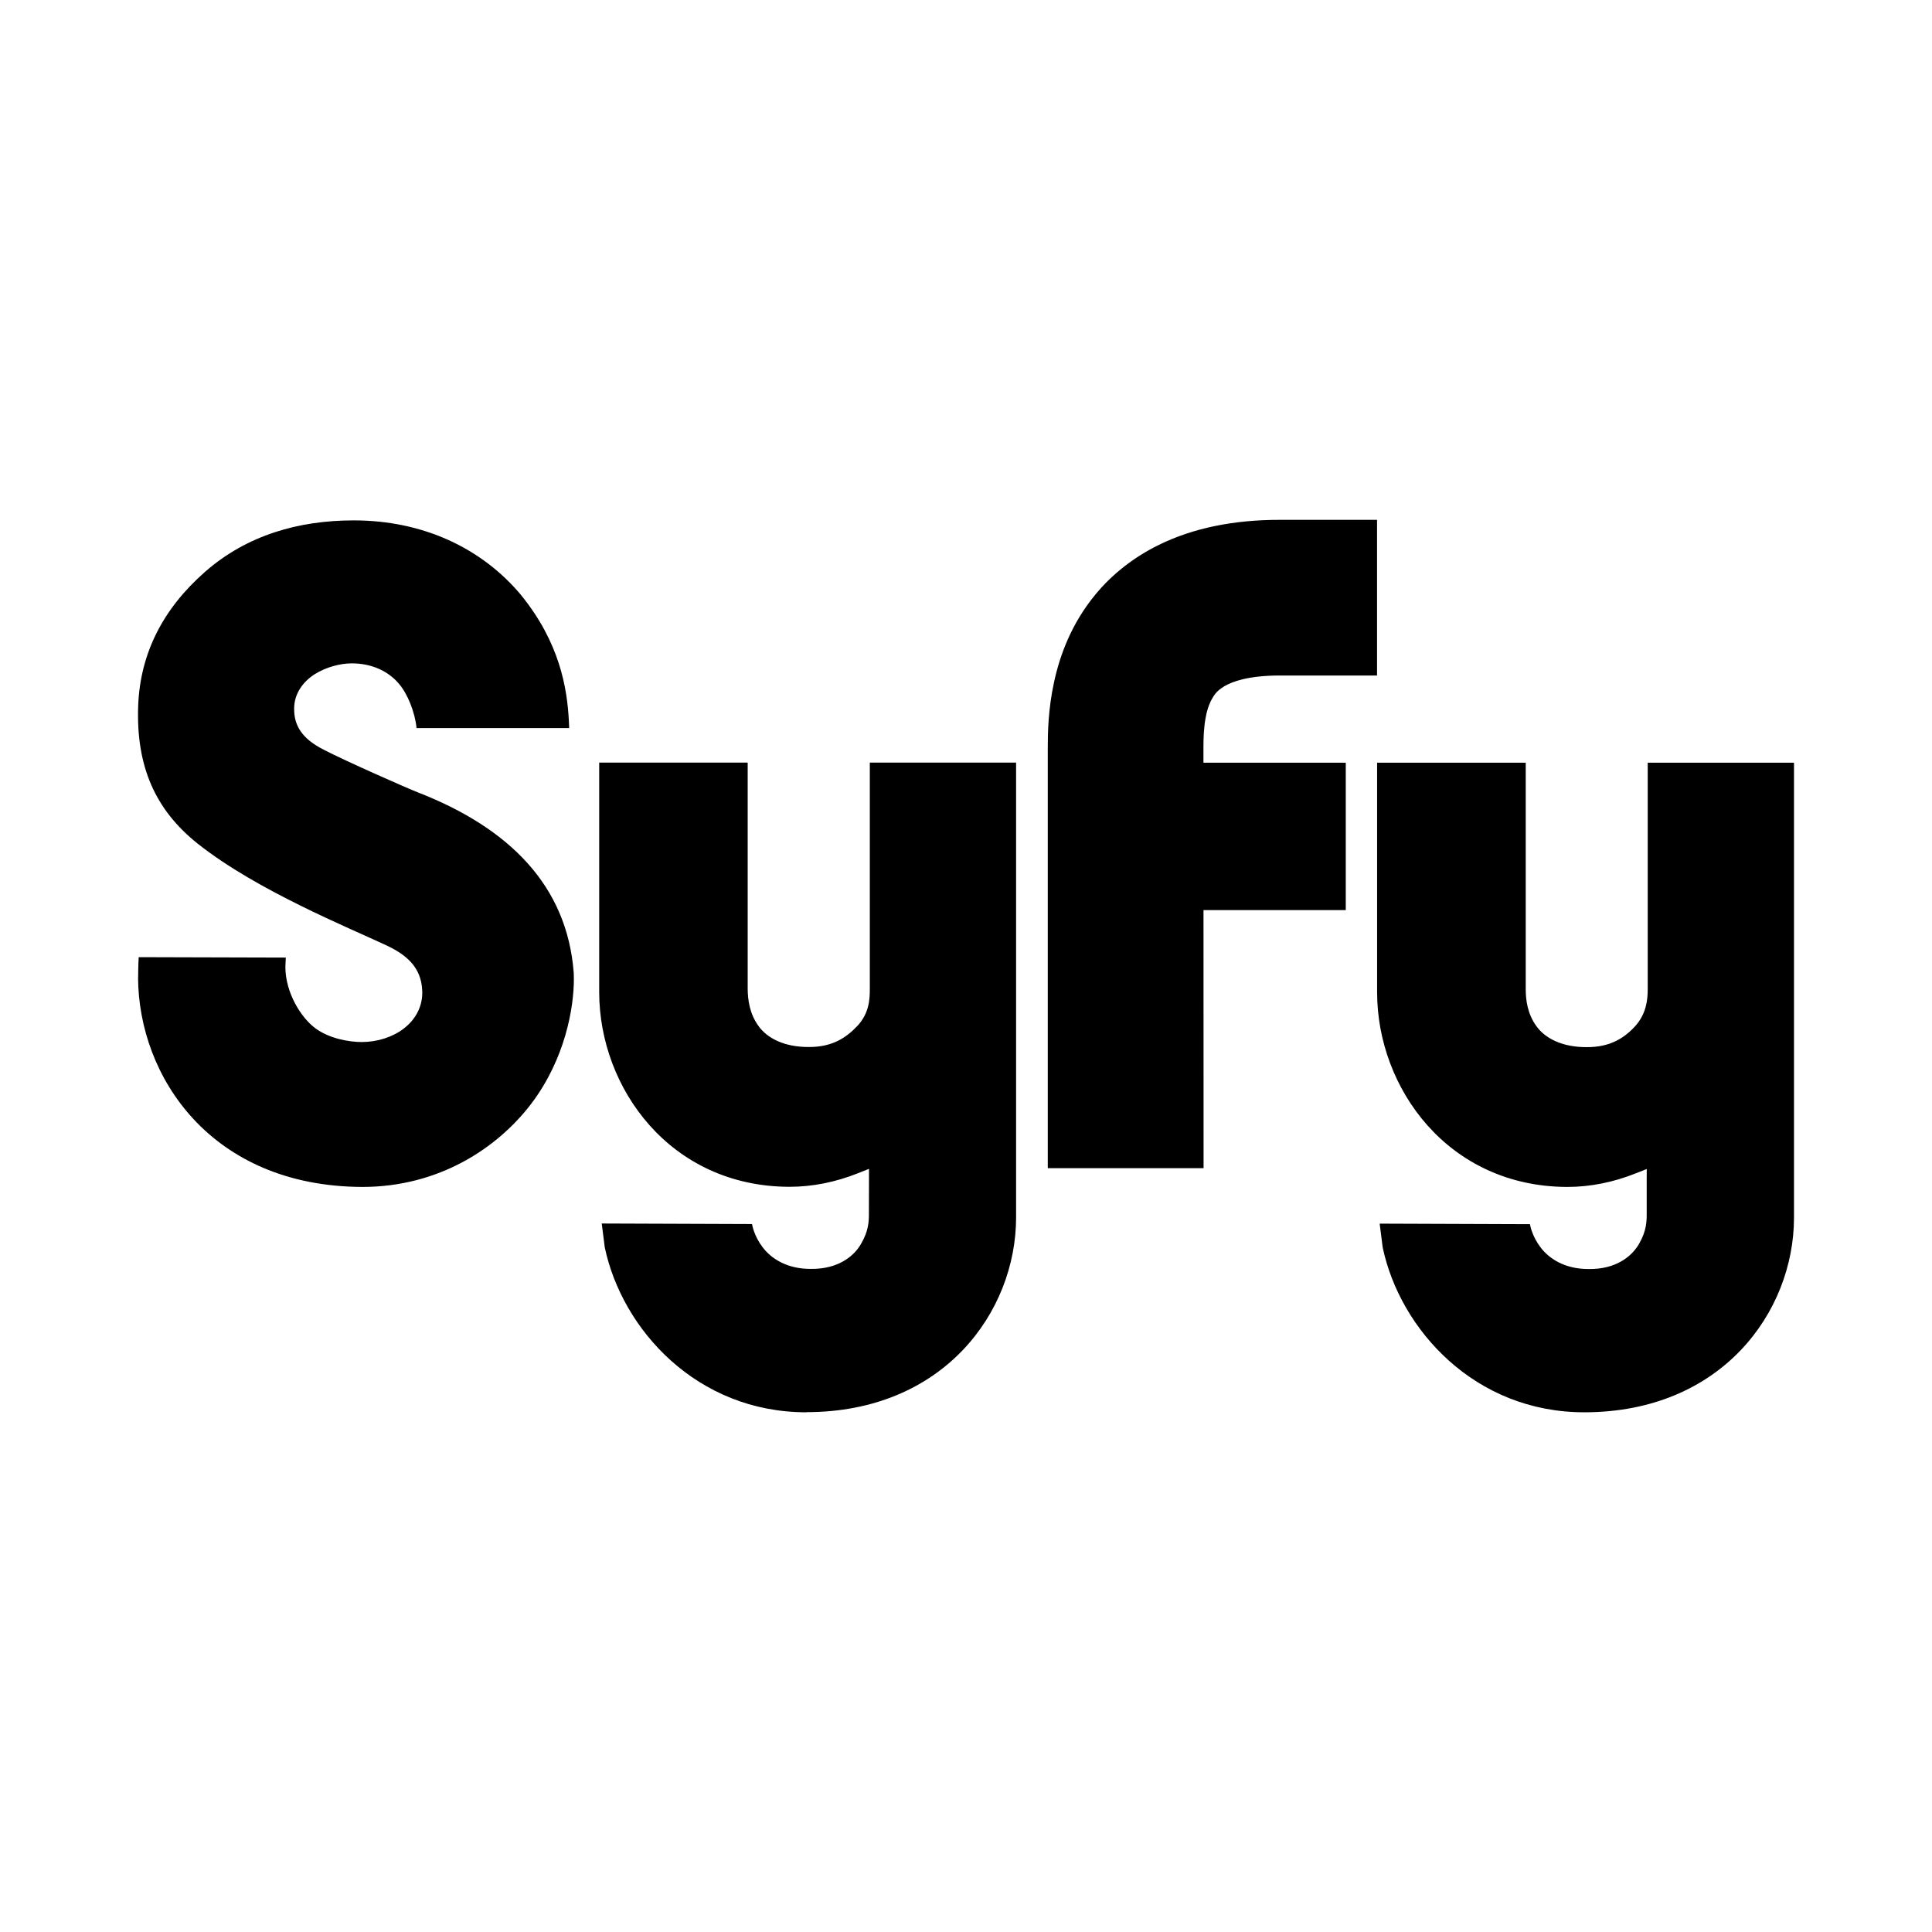
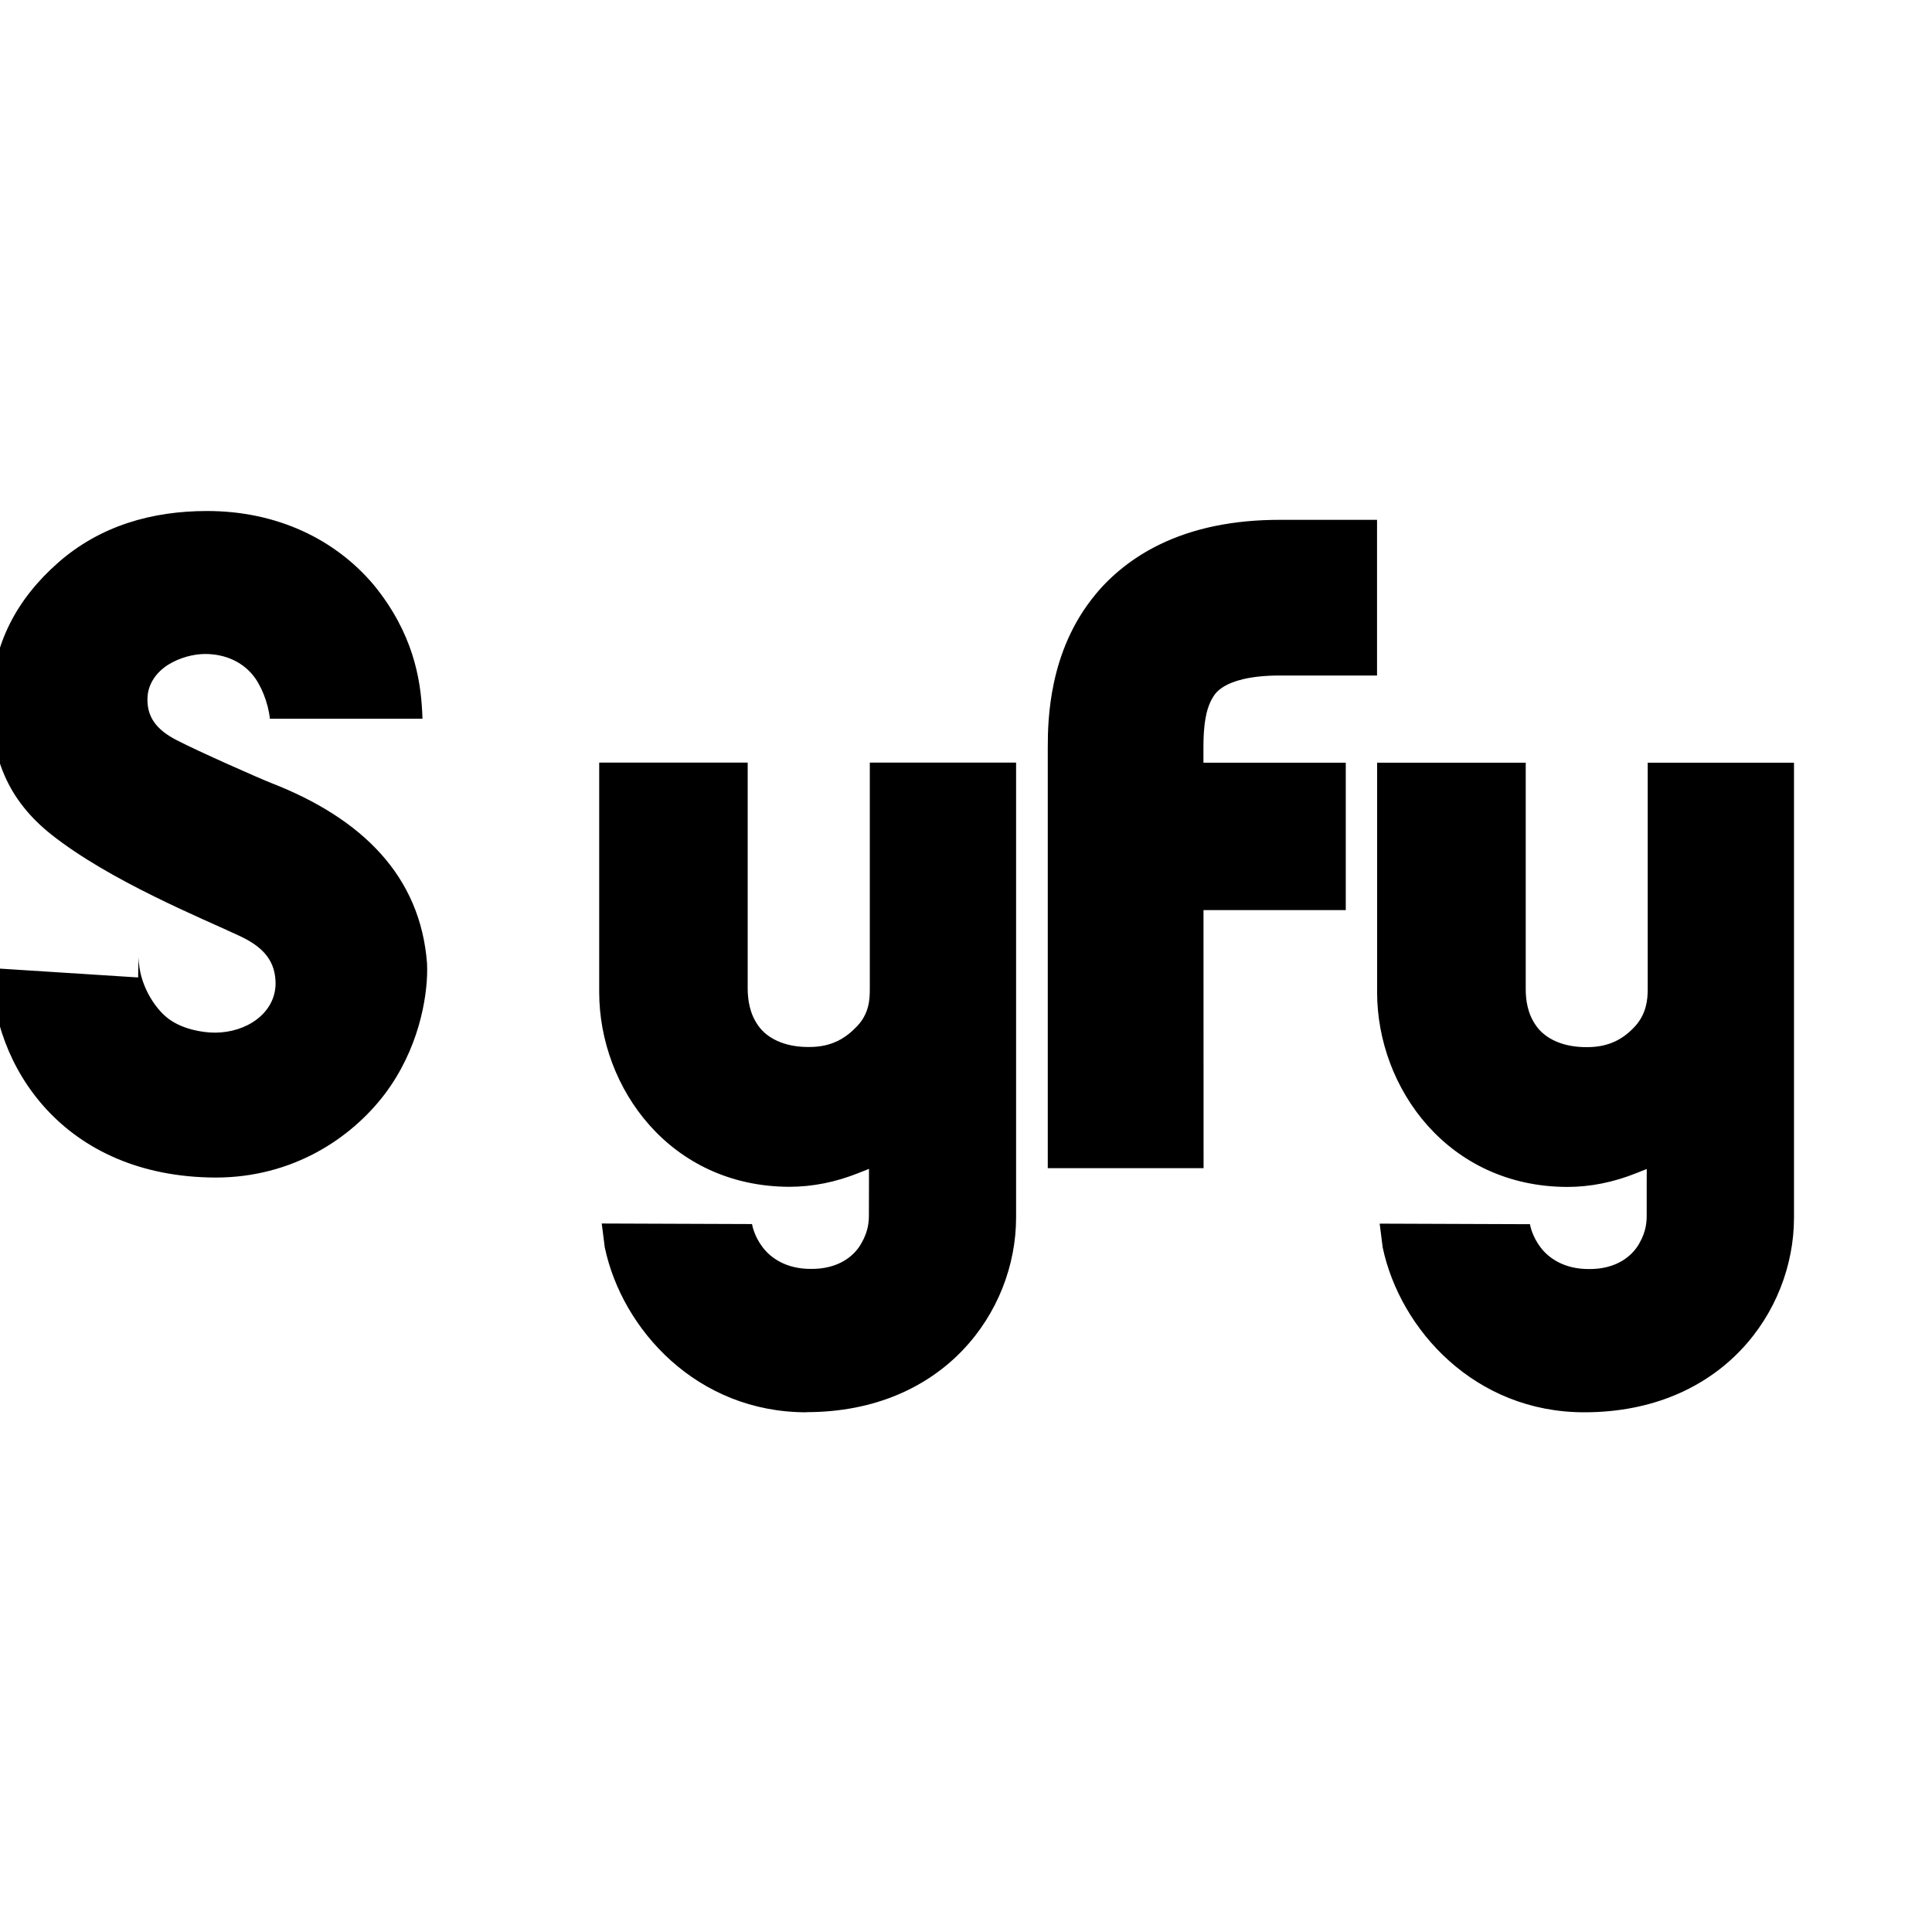
<svg xmlns="http://www.w3.org/2000/svg" fill="#000000" width="800px" height="800px" viewBox="0 0 14 14" role="img" focusable="false" aria-hidden="true">
-   <path d="m 1.001,7.083 c 0,0 5.44e-4,-0.092 0.004,-0.147 l 1.066,0.003 -0.003,0.065 c -0.001,0.19 0.115,0.372 0.217,0.447 0.102,0.076 0.247,0.1 0.336,0.1 0.228,-5.5e-4 0.436,-0.14 0.439,-0.354 l -5.44e-4,-0.02 c -0.007,-0.167 -0.113,-0.259 -0.265,-0.329 -0.136,-0.064 -0.368,-0.162 -0.62,-0.287 -0.253,-0.125 -0.525,-0.276 -0.74,-0.446 -0.31,-0.246 -0.45,-0.563 -0.433,-1.004 0.015,-0.375 0.178,-0.698 0.483,-0.966 0.305,-0.268 0.681,-0.374 1.079,-0.374 0.506,0 0.929,0.204 1.209,0.537 0.284,0.348 0.338,0.679 0.35,0.921 l 0.002,0.047 -1.106,0 c -0.011,-0.114 -0.065,-0.25 -0.13,-0.324 -0.076,-0.088 -0.193,-0.145 -0.34,-0.145 -0.084,5.5e-4 -0.183,0.026 -0.267,0.078 -0.082,0.052 -0.15,0.138 -0.15,0.25 -0.001,0.122 0.056,0.217 0.213,0.297 0.153,0.08 0.618,0.285 0.684,0.31 0.662,0.258 1.081,0.676 1.129,1.307 5.44e-4,0.014 0.001,0.028 0.001,0.043 5.44e-4,0.213 -0.064,0.582 -0.308,0.905 -0.245,0.322 -0.669,0.604 -1.225,0.604 -1.099,-0.004 -1.622,-0.802 -1.625,-1.518 M 5.845,10.233 c 0.993,-7.8e-4 1.517,-0.727 1.518,-1.409 l 0,-3.298 -1.06,0 0,1.642 c 0,0.075 -0.005,0.175 -0.09,0.266 -0.081,0.086 -0.183,0.154 -0.352,0.153 -0.177,0.001 -0.303,-0.064 -0.366,-0.154 -0.064,-0.089 -0.076,-0.19 -0.077,-0.265 l 0,-1.642 -1.076,0 0,1.665 c 0.001,0.694 0.515,1.407 1.378,1.409 0.169,0 0.336,-0.034 0.499,-0.099 l 0.078,-0.031 0,0.084 -6.04e-4,0.242 c 0,0.05 -0.001,0.121 -0.055,0.214 -0.052,0.094 -0.169,0.187 -0.365,0.185 -0.176,7.8e-4 -0.29,-0.077 -0.35,-0.157 -0.061,-0.08 -0.075,-0.157 -0.077,-0.168 l -1.089,-0.004 0.022,0.173 C 4.508,9.635 5.051,10.235 5.845,10.234 m 5.637,-2e-5 c 0.993,-7.8e-4 1.517,-0.727 1.518,-1.409 l 0,-3.298 -1.06,0 0,1.642 c 0,0.075 -0.01,0.177 -0.09,0.266 -0.079,0.087 -0.183,0.154 -0.352,0.153 -0.177,0.001 -0.303,-0.064 -0.366,-0.154 -0.064,-0.089 -0.076,-0.19 -0.076,-0.265 l 0,-1.642 -1.077,0 0,1.665 c 10e-4,0.694 0.515,1.407 1.378,1.409 0.168,0 0.335,-0.034 0.498,-0.099 l 0.078,-0.031 -4.32e-4,0.084 0,0.242 c 0,0.051 -7.61e-4,0.121 -0.054,0.214 -0.053,0.094 -0.169,0.187 -0.365,0.185 -0.176,7.8e-4 -0.29,-0.077 -0.35,-0.157 -0.061,-0.08 -0.075,-0.157 -0.077,-0.168 l -1.089,-0.004 0.022,0.173 c 0.126,0.595 0.668,1.195 1.462,1.194 m -1.73,-4.707 -1.031,0 0,-0.113 c 0,-0.068 0.003,-0.142 0.015,-0.208 0.008,-0.05 0.022,-0.092 0.038,-0.125 0.026,-0.05 0.044,-0.075 0.1,-0.109 0.057,-0.033 0.172,-0.077 0.402,-0.077 l 0.703,0 0,-1.128 -0.703,0 c -0.334,-4.3e-4 -0.628,0.059 -0.877,0.181 -0.186,0.091 -0.343,0.217 -0.459,0.358 -0.176,0.212 -0.26,0.444 -0.302,0.639 -0.042,0.195 -0.045,0.364 -0.045,0.47 l 0,3.05 1.129,0 -5.99e-4,-1.87 1.031,0 0,-1.067" />
+   <path d="m 1.001,7.083 c 0,0 5.44e-4,-0.092 0.004,-0.147 c -0.001,0.19 0.115,0.372 0.217,0.447 0.102,0.076 0.247,0.1 0.336,0.1 0.228,-5.5e-4 0.436,-0.14 0.439,-0.354 l -5.44e-4,-0.02 c -0.007,-0.167 -0.113,-0.259 -0.265,-0.329 -0.136,-0.064 -0.368,-0.162 -0.62,-0.287 -0.253,-0.125 -0.525,-0.276 -0.74,-0.446 -0.31,-0.246 -0.45,-0.563 -0.433,-1.004 0.015,-0.375 0.178,-0.698 0.483,-0.966 0.305,-0.268 0.681,-0.374 1.079,-0.374 0.506,0 0.929,0.204 1.209,0.537 0.284,0.348 0.338,0.679 0.35,0.921 l 0.002,0.047 -1.106,0 c -0.011,-0.114 -0.065,-0.25 -0.13,-0.324 -0.076,-0.088 -0.193,-0.145 -0.34,-0.145 -0.084,5.5e-4 -0.183,0.026 -0.267,0.078 -0.082,0.052 -0.15,0.138 -0.15,0.25 -0.001,0.122 0.056,0.217 0.213,0.297 0.153,0.08 0.618,0.285 0.684,0.31 0.662,0.258 1.081,0.676 1.129,1.307 5.44e-4,0.014 0.001,0.028 0.001,0.043 5.44e-4,0.213 -0.064,0.582 -0.308,0.905 -0.245,0.322 -0.669,0.604 -1.225,0.604 -1.099,-0.004 -1.622,-0.802 -1.625,-1.518 M 5.845,10.233 c 0.993,-7.8e-4 1.517,-0.727 1.518,-1.409 l 0,-3.298 -1.06,0 0,1.642 c 0,0.075 -0.005,0.175 -0.09,0.266 -0.081,0.086 -0.183,0.154 -0.352,0.153 -0.177,0.001 -0.303,-0.064 -0.366,-0.154 -0.064,-0.089 -0.076,-0.19 -0.077,-0.265 l 0,-1.642 -1.076,0 0,1.665 c 0.001,0.694 0.515,1.407 1.378,1.409 0.169,0 0.336,-0.034 0.499,-0.099 l 0.078,-0.031 0,0.084 -6.04e-4,0.242 c 0,0.05 -0.001,0.121 -0.055,0.214 -0.052,0.094 -0.169,0.187 -0.365,0.185 -0.176,7.8e-4 -0.29,-0.077 -0.35,-0.157 -0.061,-0.08 -0.075,-0.157 -0.077,-0.168 l -1.089,-0.004 0.022,0.173 C 4.508,9.635 5.051,10.235 5.845,10.234 m 5.637,-2e-5 c 0.993,-7.8e-4 1.517,-0.727 1.518,-1.409 l 0,-3.298 -1.06,0 0,1.642 c 0,0.075 -0.01,0.177 -0.09,0.266 -0.079,0.087 -0.183,0.154 -0.352,0.153 -0.177,0.001 -0.303,-0.064 -0.366,-0.154 -0.064,-0.089 -0.076,-0.19 -0.076,-0.265 l 0,-1.642 -1.077,0 0,1.665 c 10e-4,0.694 0.515,1.407 1.378,1.409 0.168,0 0.335,-0.034 0.498,-0.099 l 0.078,-0.031 -4.32e-4,0.084 0,0.242 c 0,0.051 -7.61e-4,0.121 -0.054,0.214 -0.053,0.094 -0.169,0.187 -0.365,0.185 -0.176,7.8e-4 -0.29,-0.077 -0.35,-0.157 -0.061,-0.08 -0.075,-0.157 -0.077,-0.168 l -1.089,-0.004 0.022,0.173 c 0.126,0.595 0.668,1.195 1.462,1.194 m -1.73,-4.707 -1.031,0 0,-0.113 c 0,-0.068 0.003,-0.142 0.015,-0.208 0.008,-0.05 0.022,-0.092 0.038,-0.125 0.026,-0.05 0.044,-0.075 0.1,-0.109 0.057,-0.033 0.172,-0.077 0.402,-0.077 l 0.703,0 0,-1.128 -0.703,0 c -0.334,-4.3e-4 -0.628,0.059 -0.877,0.181 -0.186,0.091 -0.343,0.217 -0.459,0.358 -0.176,0.212 -0.26,0.444 -0.302,0.639 -0.042,0.195 -0.045,0.364 -0.045,0.47 l 0,3.05 1.129,0 -5.99e-4,-1.87 1.031,0 0,-1.067" />
</svg>